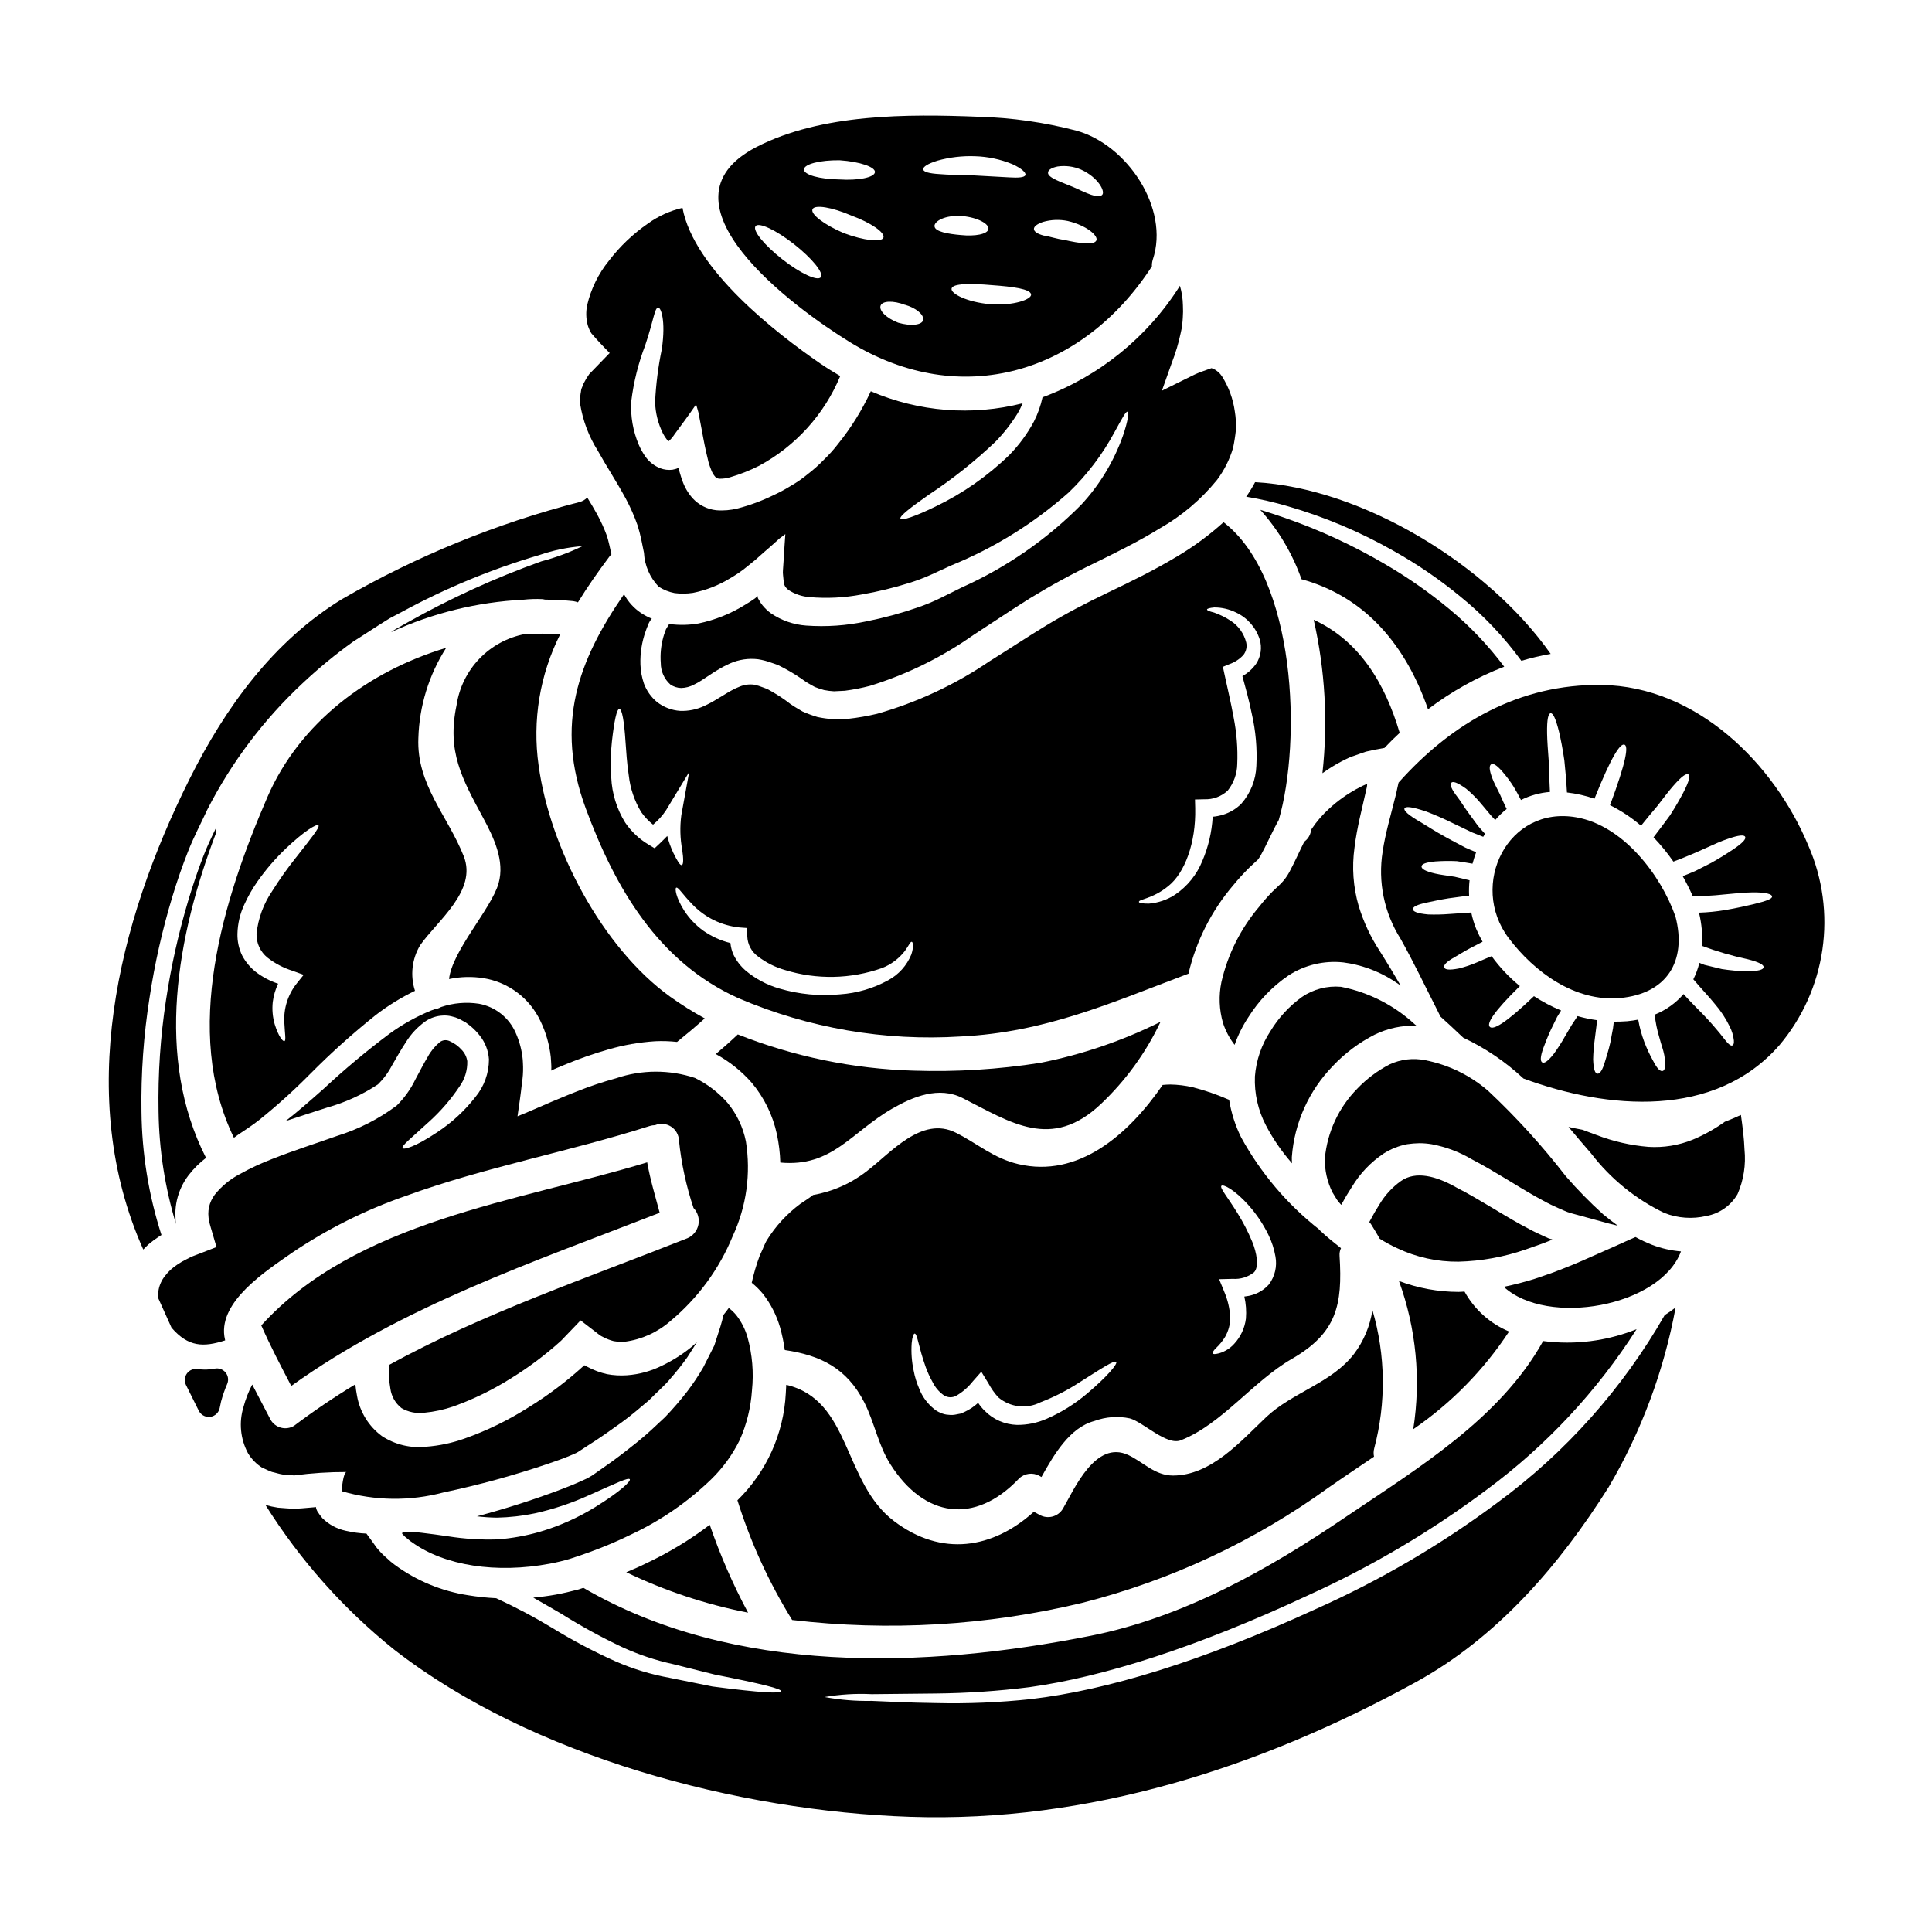
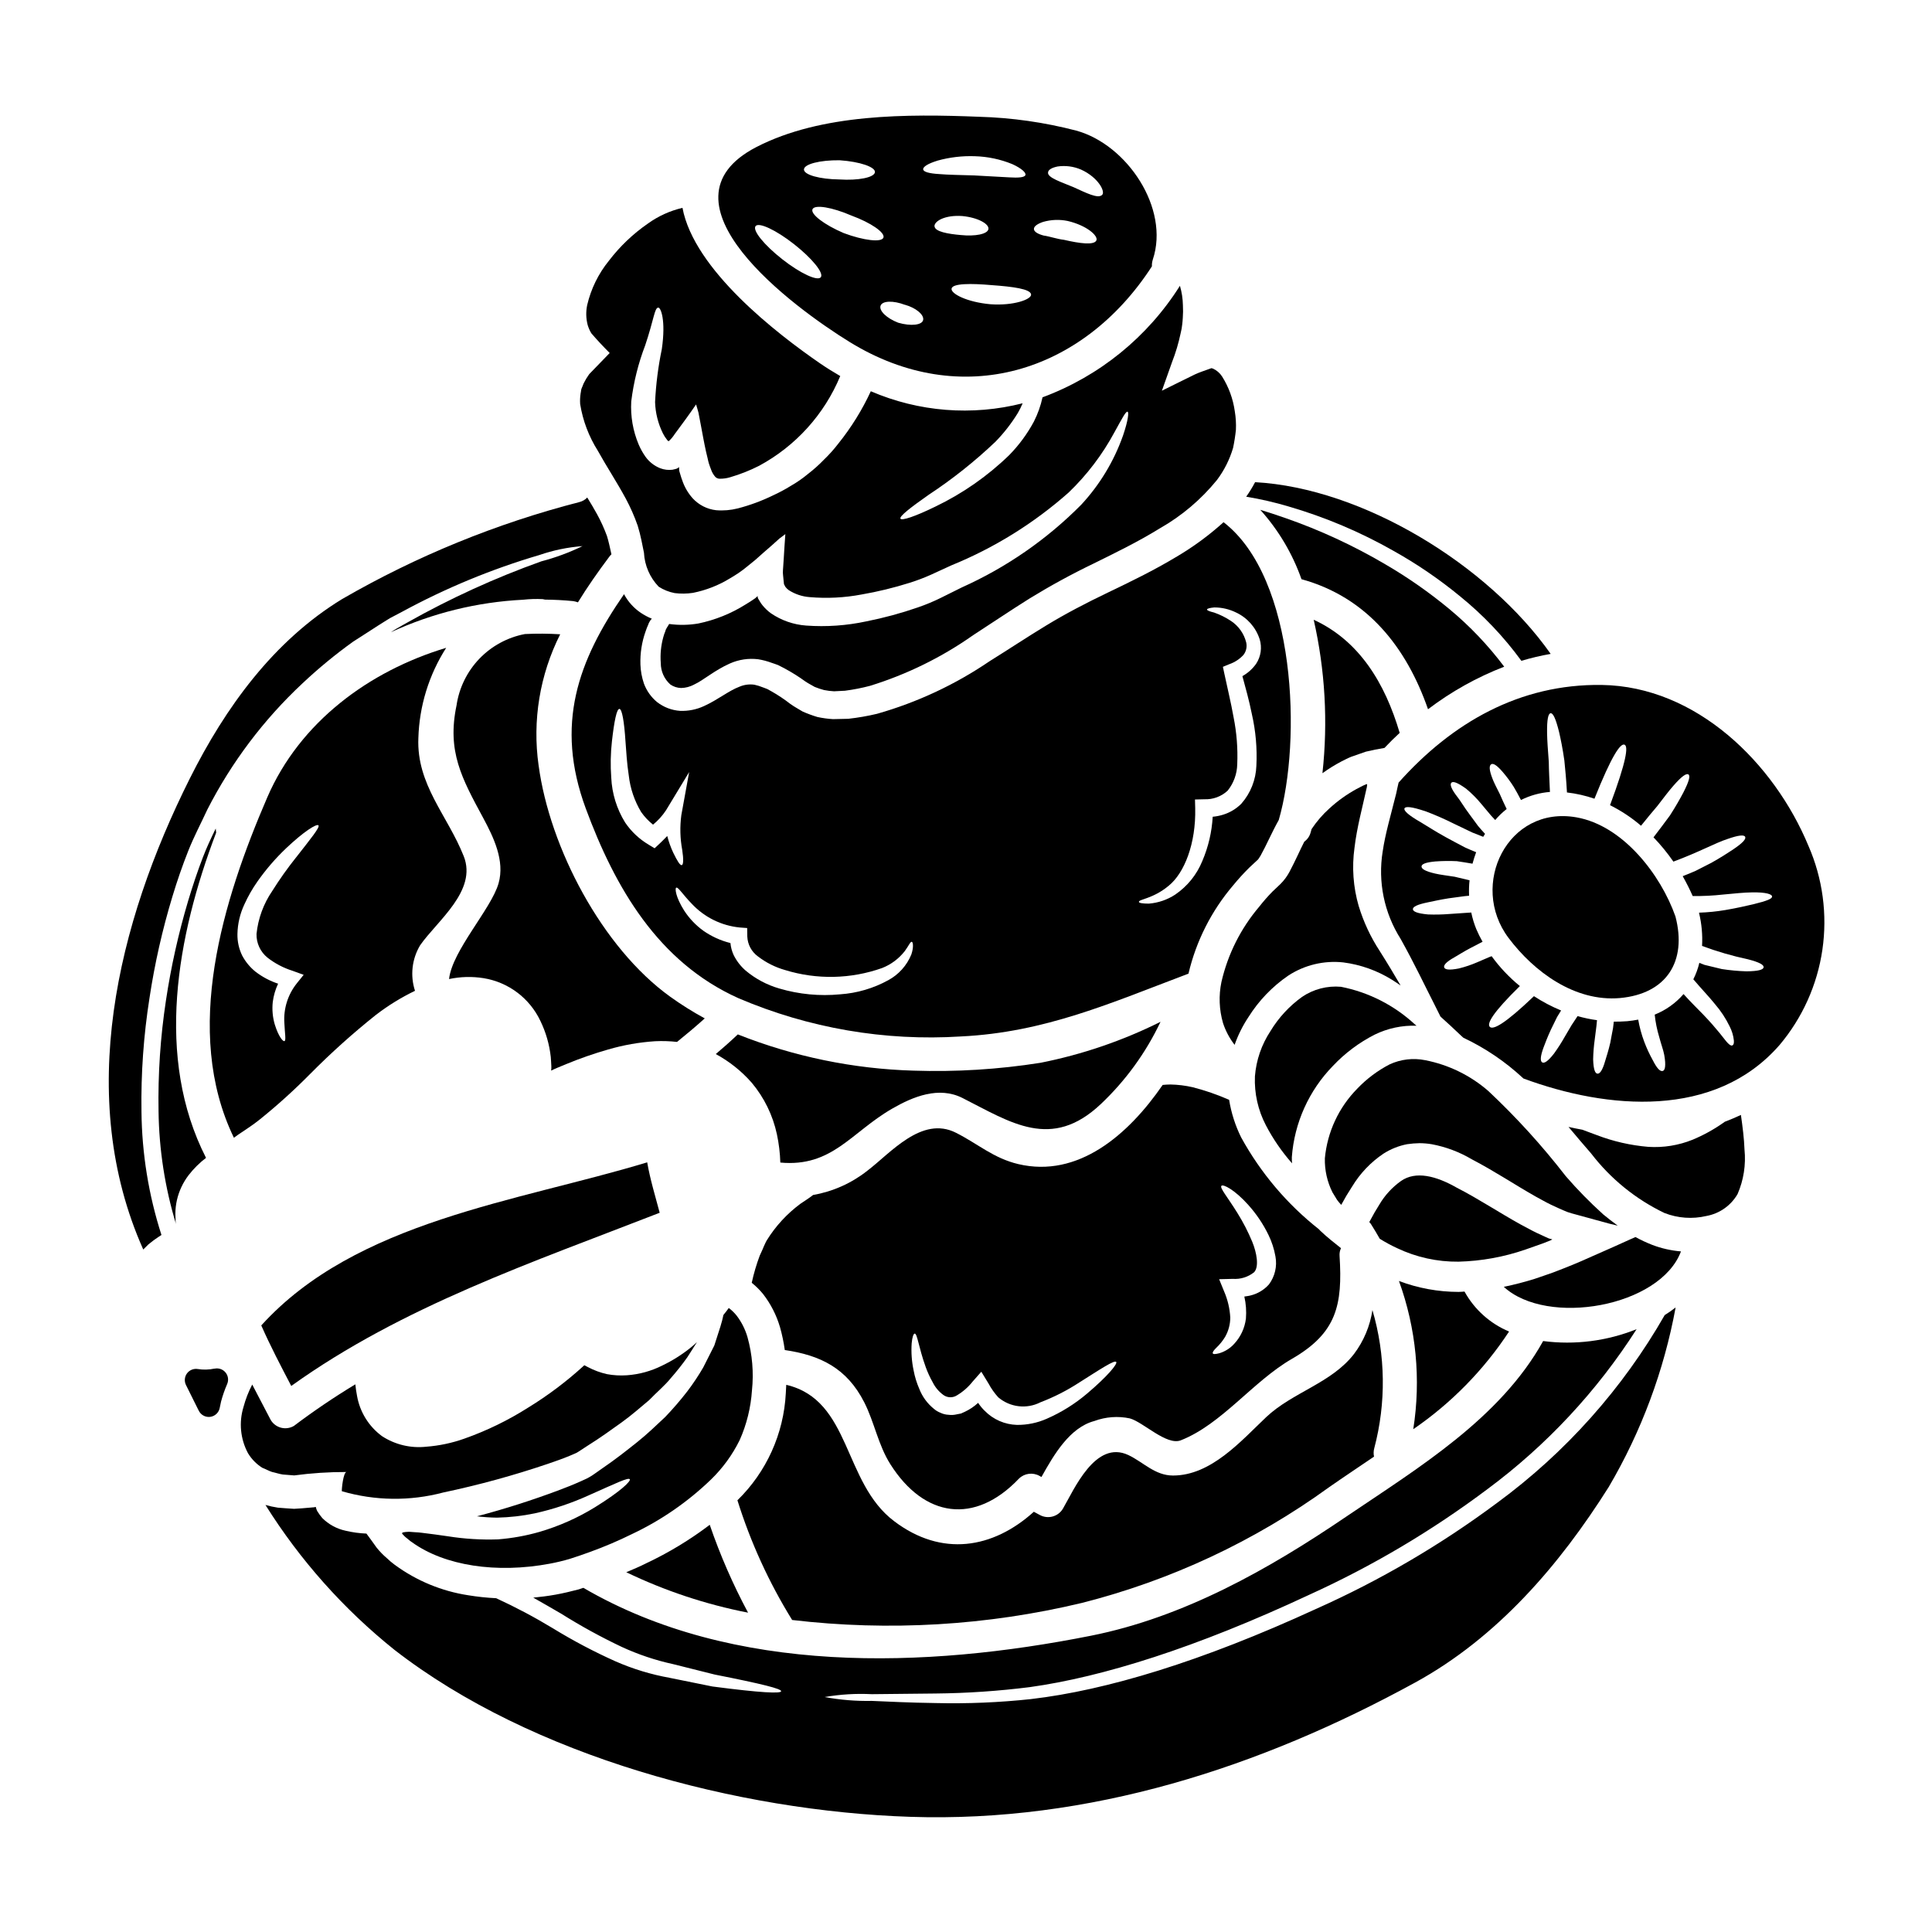
<svg xmlns="http://www.w3.org/2000/svg" fill="#000000" width="800px" height="800px" version="1.1" viewBox="144 144 512 512">
  <g>
    <path d="m514.93 338.22c-3.852-13.062-10.629-24.402-22.785-29.977 3.027 13.332 3.809 27.074 2.316 40.664 1.621-1.168 3.32-2.219 5.086-3.148 0.875-0.422 1.508-0.789 2.531-1.203l3.883-1.355c1.656-0.395 3.281-0.723 4.938-0.992 1.312-1.395 2.656-2.723 4.031-3.988z" />
    <path d="m542.63 320.68c-4.238-5.652-9.125-10.785-14.562-15.293-5.297-4.391-10.945-8.34-16.887-11.805-8.461-4.988-17.391-9.121-26.668-12.34-2.41-0.844-4.578-1.535-6.535-2.137h0.004c4.816 5.348 8.531 11.598 10.926 18.387 17.488 4.812 27.871 18.18 33.531 34.465 6.168-4.688 12.965-8.484 20.191-11.277z" />
    <path d="m558.31 464.75c0.727 0.34 1.48 0.609 2.254 0.816 3.309 0.902 6.621 1.801 9.902 2.707l2.254 0.539c-1.324-0.961-2.617-1.969-3.848-2.981h0.004c-3.516-3.172-6.836-6.559-9.938-10.141-6.223-8.043-13.078-15.582-20.492-22.543-4.773-4.156-10.555-6.981-16.766-8.188-3.18-0.641-6.481-0.25-9.422 1.113-3.195 1.66-6.094 3.836-8.578 6.441-4.902 4.973-7.934 11.492-8.578 18.449-0.078 3.129 0.617 6.231 2.019 9.031l1.203 1.969c0.305 0.422 0.637 0.824 0.992 1.203 0 0.027 0.09 0.09 0.148 0.117l0.09-0.18 1.234-2.195 1.504-2.41h0.004c2.109-3.508 4.965-6.512 8.367-8.789 1.902-1.211 4.016-2.055 6.231-2.484 1.098-0.164 2.203-0.254 3.309-0.27 1.07 0.008 2.137 0.098 3.188 0.27 3.762 0.699 7.367 2.055 10.656 4.004 6.113 3.188 11.586 6.859 16.926 9.871 1.359 0.719 2.68 1.504 4.004 2.137l2.019 0.934z" />
    <path d="m201.17 363.57c-1.18 2.438-2.363 4.902-3.371 7.555-1.449 3.731-2.754 7.676-3.977 11.738l0.004-0.004c-2.555 8.594-4.504 17.355-5.84 26.219-1.484 9.738-2.141 19.586-1.969 29.434 0.133 10.141 1.695 20.211 4.637 29.914-0.07-0.285-0.113-0.578-0.121-0.875l-0.059-1.867v0.004c0.004-1.246 0.145-2.488 0.422-3.699 0.551-2.371 1.598-4.598 3.07-6.535 1.336-1.73 2.891-3.281 4.633-4.606-13.543-26.543-7.793-58.648 2.68-86.168-0.051-0.355-0.078-0.719-0.109-1.109z" />
    <path d="m504.07 384.12c-1.457-5.019-1.836-10.293-1.113-15.469 0.633-5.387 2.109-10.715 3.281-16.102l0.059-0.48c-0.031-0.121 0.09-0.363-0.148-0.242v-0.004c-0.168 0.039-0.332 0.102-0.484 0.184l-0.48 0.211-1.742 0.902c-2.586 1.422-4.992 3.148-7.164 5.148-1.789 1.609-3.363 3.441-4.695 5.445-0.074 0.328-0.164 0.648-0.273 0.965-0.266 0.953-0.848 1.789-1.656 2.363-1.203 2.363-2.363 5.059-3.914 7.973h0.004c-0.637 1.199-1.445 2.293-2.406 3.254l-2.078 1.969v-0.004c-1.258 1.277-2.441 2.625-3.543 4.035-4.894 5.754-8.332 12.598-10.023 19.957-0.754 3.609-0.609 7.352 0.418 10.895 0.688 2.086 1.727 4.043 3.07 5.777 0.914-2.602 2.148-5.078 3.676-7.371 2.727-4.348 6.316-8.086 10.551-10.984 4.316-2.82 9.477-4.051 14.598-3.492 4.562 0.59 8.945 2.152 12.852 4.578 0.812 0.48 1.535 1.023 2.316 1.535-1.656-2.828-3.465-5.871-5.512-9.094h0.004c-2.426-3.695-4.309-7.719-5.594-11.949z" />
    <path d="m266.88 370.87c-4.273-10.777-12.52-18.934-12.008-31.273v0.004c0.246-8.496 2.793-16.762 7.371-23.922-20.496 6.168-38.793 19.711-47.402 39.609-11.742 27.18-22.547 61.973-8.852 90.234 0.363-0.273 0.664-0.512 1.023-0.75 1.898-1.297 3.977-2.59 5.902-4.156v-0.004c4.637-3.738 9.059-7.738 13.246-11.977 5.496-5.551 11.312-10.777 17.422-15.648 3.234-2.492 6.719-4.641 10.395-6.414-1.312-4.027-0.82-8.43 1.359-12.066 4.5-6.473 15.215-14.449 11.543-23.637zm-44.426 0.363c-2.266 2.836-4.367 5.801-6.297 8.875-2.32 3.387-3.758 7.305-4.176 11.387-0.066 2.441 1.016 4.769 2.918 6.297 1.977 1.539 4.207 2.711 6.594 3.465l2.981 1.082-1.84 2.285v0.004c-2.359 2.961-3.527 6.695-3.277 10.473 0.117 2.754 0.512 4.695 0 4.812-0.395 0.09-1.535-1.199-2.531-4.394v0.004c-0.574-1.941-0.758-3.981-0.539-5.992 0.215-1.68 0.691-3.312 1.414-4.844-2.137-0.707-4.141-1.766-5.93-3.129-1.477-1.176-2.695-2.641-3.582-4.309-0.875-1.785-1.309-3.758-1.266-5.746 0.059-2.707 0.684-5.375 1.836-7.824 0.969-2.144 2.141-4.191 3.496-6.117 2.219-3.148 4.738-6.07 7.527-8.727 4.723-4.484 8.156-6.621 8.609-6.109 0.449 0.512-2.086 3.578-5.938 8.516z" />
    <path d="m623.26 368.17c-9.09-21.91-29.672-42.289-54.805-42.652-21.73-0.301-39.641 9.992-53.816 25.883-0.207 0.965-0.453 1.93-0.629 2.863-1.418 5.719-2.922 10.746-3.582 15.379h-0.004c-1.301 8.047 0.391 16.289 4.758 23.176 3.762 6.742 6.504 12.594 8.938 17.34l1.625 3.25c1.836 1.652 3.609 3.277 5.297 4.902 0.238 0.238 0.48 0.453 0.75 0.691h0.004c5.785 2.727 11.117 6.332 15.797 10.688 0.062 0.027 0.09 0.09 0.121 0.117 22.301 8.246 50.742 10.746 67.84-8.816h0.004c6.086-7.207 10.031-15.973 11.395-25.309 1.359-9.336 0.082-18.867-3.691-27.512zm-14.625 15.469c-1.836 0.422-4.242 0.992-7.434 1.535h-0.004c-2.289 0.387-4.602 0.617-6.918 0.691v0.125c0.684 2.844 0.949 5.773 0.785 8.691 3.961 1.48 8.027 2.664 12.164 3.543 3.07 0.789 4.211 1.473 4.152 2.106-0.059 0.633-1.328 1.055-4.574 1.082-2.18-0.066-4.348-0.27-6.504-0.602-1.387-0.332-2.922-0.688-4.606-1.113-0.422-0.148-0.902-0.359-1.355-0.539h0.004c-0.355 1.512-0.891 2.977-1.594 4.363 2.137 2.527 4.18 4.633 5.746 6.59 1.547 1.789 2.852 3.777 3.883 5.906 0.594 1.156 0.973 2.41 1.113 3.703 0.062 0.812-0.086 1.18-0.395 1.324-0.309 0.141-0.691-0.09-1.23-0.633-0.539-0.543-1.18-1.473-2.199-2.707s-2.363-2.828-4.273-4.812c-1.445-1.508-3.246-3.219-5.234-5.449l-0.004-0.004c-2.074 2.402-4.695 4.269-7.644 5.449 0.211 2.019 0.613 4.016 1.203 5.957 0.598 2.254 1.051 3.277 1.324 4.723 0.512 2.863 0.207 4.094-0.395 4.246-0.602 0.152-1.387-0.363-2.648-2.863v0.004c-0.871-1.57-1.625-3.199-2.258-4.879-0.715-1.902-1.246-3.867-1.598-5.867-0.934 0.18-1.93 0.332-2.922 0.422-1.18 0.09-2.363 0.121-3.543 0.121-0.059 0.602-0.121 1.051-0.211 1.742-0.273 1.328-0.512 2.754-0.719 3.824-0.484 2.106-1.023 3.731-1.387 4.938-0.691 2.406-1.387 3.336-2.016 3.277s-1.055-1.082-1.145-3.789v0.004c0.035-1.766 0.176-3.523 0.422-5.273 0.148-1.051 0.305-2.285 0.453-3.582 0.059-0.629 0.09-0.961 0.148-1.535-1.738-0.234-3.457-0.598-5.148-1.082-0.539 0.844-1.109 1.684-1.594 2.41-0.66 1.145-1.262 2.137-1.805 3.07-0.859 1.527-1.805 3.004-2.828 4.422-1.656 2.137-2.621 2.68-3.148 2.363-0.527-0.32-0.543-1.473 0.332-3.883 0.453-1.203 1.051-2.797 1.969-4.785 0.48-1.023 1.055-2.137 1.652-3.371 0.336-0.543 0.691-1.145 1.055-1.715-2.512-1.035-4.922-2.305-7.195-3.793-7.734 7.402-10.832 9-11.707 8.129-0.816-0.875 0.812-3.793 7.973-10.805h0.004c-2.824-2.305-5.34-4.965-7.481-7.914-0.18 0.059-0.395 0.148-0.57 0.207-1.18 0.512-2.258 0.965-3.223 1.387-1.586 0.688-3.227 1.242-4.906 1.656-2.648 0.512-3.703 0.301-3.883-0.305-0.176-0.602 0.598-1.477 2.707-2.648 1.051-0.602 2.438-1.504 4.273-2.469 0.961-0.48 2.016-1.023 3.188-1.652h0.008c-0.613-1.082-1.164-2.199-1.656-3.34-0.582-1.426-1.031-2.906-1.34-4.414l-1.387 0.09c-1.414 0.09-3.246 0.207-4.426 0.301h0.004c-1.883 0.152-3.773 0.191-5.656 0.121-2.922-0.273-4.004-0.789-4.004-1.418s1.203-1.23 3.883-1.773c1.355-0.273 3.25-0.719 5.57-1.082 1.18-0.18 2.754-0.363 4.211-0.57 0.422-0.031 0.816-0.09 1.234-0.121-0.066-1.367-0.027-2.734 0.117-4.094-1.445-0.332-2.754-0.633-3.938-0.934-2.168-0.332-3.887-0.543-5.18-0.844-2.617-0.602-3.609-1.234-3.609-1.867 0-0.629 1.023-1.113 3.789-1.355l0.004 0.004c1.852-0.133 3.711-0.152 5.566-0.062 1.23 0.18 2.617 0.395 4.152 0.664 0.273-1.023 0.602-2.047 0.965-3.043-1.023-0.422-1.988-0.812-2.891-1.23-1.867-0.965-3.523-1.867-5.027-2.68-2.922-1.594-5.086-3.039-6.773-4.035-3.371-1.926-4.543-3.098-4.301-3.668 0.238-0.57 1.773-0.512 5.688 0.812l0.004-0.004c2.5 0.949 4.949 2.023 7.344 3.223 1.477 0.691 3.098 1.477 4.938 2.363 0.902 0.359 1.867 0.75 2.891 1.141 0.148-0.273 0.332-0.512 0.48-0.789-0.66-0.719-1.289-1.414-1.836-2.074-0.875-1.18-1.656-2.258-2.363-3.219-1.383-1.84-2.285-3.434-3.098-4.457-1.625-2.078-2.047-3.281-1.656-3.762 0.391-0.48 1.508-0.207 3.977 1.574h-0.004c1.48 1.23 2.844 2.602 4.062 4.094 0.75 0.902 1.574 1.895 2.5 2.981l1.113 1.203c0.914-1.074 1.934-2.051 3.039-2.922-0.691-1.445-1.328-2.797-1.805-3.938-0.875-1.742-1.574-3.07-1.988-4.184-0.844-2.195-0.871-3.309-0.359-3.699 0.512-0.391 1.445 0.09 3.07 1.969 1.078 1.25 2.066 2.578 2.949 3.977 0.602 0.992 1.234 2.164 1.926 3.492l-0.004-0.004c2.398-1.199 5.004-1.926 7.676-2.137-0.148-3.543-0.273-5.57-0.301-7.945-0.238-3.102-0.422-5.719-0.453-7.586-0.059-3.731 0.305-5.238 0.934-5.324 0.629-0.086 1.355 1.355 2.258 5.027 0.422 1.836 0.934 4.328 1.383 7.477 0.242 2.5 0.484 4.754 0.691 8.484l0.004 0.004c2.481 0.285 4.922 0.844 7.285 1.656 4.547-11.379 6.859-14.715 7.945-14.328 1.086 0.391 0.539 4.363-3.82 16.043 2.953 1.473 5.711 3.301 8.215 5.449 1.594-1.988 3.039-3.731 4.305-5.207 1.742-2.258 3.098-4.062 4.242-5.356 2.254-2.59 3.461-3.375 4.004-3.039 0.543 0.336 0.238 1.742-1.355 4.844-0.816 1.535-1.93 3.543-3.523 6.019-1.234 1.684-2.68 3.613-4.363 5.809 1.926 2 3.688 4.152 5.269 6.438 6.742-2.496 11.23-4.996 14.238-5.961 3.148-1.113 4.516-1.18 4.785-0.602 0.273 0.578-0.629 1.625-3.34 3.434-1.355 0.902-3.188 2.078-5.598 3.434-1.262 0.629-2.648 1.355-4.184 2.137-1.055 0.48-2.227 0.934-3.434 1.414 0.965 1.715 1.867 3.492 2.648 5.266h-0.004c2.695 0.035 5.391-0.098 8.07-0.395 3.148-0.305 5.629-0.543 7.555-0.57 3.883-0.09 5.414 0.512 5.414 1.082 0.039 0.621-1.344 1.164-4.988 2.066z" />
    <path d="m455.95 291.45c-6.231 3.762-12.43 6.742-18.328 9.574-5.898 2.828-11.258 5.629-16.402 8.758-5.144 3.125-10.027 6.375-14.922 9.414-9.141 6.227-19.223 10.941-29.859 13.965-2.519 0.602-5.07 1.043-7.644 1.328l-4.062 0.09c-1.387-0.086-2.766-0.277-4.125-0.57-1.328-0.402-2.633-0.883-3.902-1.445-1.086-0.664-2.316-1.328-3.223-1.988-1.582-1.234-3.25-2.352-4.996-3.34l-1.145-0.633c-0.395-0.176-0.812-0.301-1.18-0.449h-0.004c-0.719-0.297-1.465-0.527-2.227-0.695-1.332-0.195-2.695-0.016-3.938 0.512-2.891 1.082-5.719 3.461-9.422 5.144-1.984 0.918-4.16 1.355-6.348 1.27-2.211-0.152-4.328-0.961-6.082-2.32-1.578-1.297-2.781-2.992-3.492-4.906-0.555-1.629-0.871-3.332-0.93-5.055-0.098-2.969 0.359-5.93 1.352-8.73 0.211-0.648 0.457-1.285 0.746-1.906 0.062-0.234 0.164-0.457 0.297-0.66l0.211-0.363h0.004c0.121-0.172 0.262-0.332 0.418-0.48-1.008-0.418-1.973-0.934-2.887-1.535-1.883-1.262-3.422-2.965-4.488-4.965-12.203 17.637-18.359 34.496-10.145 56.766 7.766 21.012 19.172 40.723 40.449 50.293h0.004c18.59 7.949 38.785 11.426 58.965 10.145 22.328-1.082 39.789-8.906 60.316-16.645 2.027-8.641 6.094-16.668 11.855-23.418 1.332-1.625 2.75-3.184 4.246-4.664l2.074-1.93c0.203-0.148 0.367-0.344 0.484-0.57 0.148-0.273 0.238-0.301 0.449-0.691 1.574-2.828 2.981-6.168 4.816-9.445 6.078-20.949 4.633-64.078-14.629-78.918-3.793 3.422-7.914 6.461-12.309 9.066zm-133.55 78.492c-0.656-1.414-1.184-2.883-1.574-4.394-0.664 0.691-1.328 1.359-1.93 1.93l-1.414 1.324-1.594-0.961 0.004-0.004c-2.488-1.469-4.613-3.477-6.231-5.871-2.215-3.586-3.481-7.676-3.672-11.887-0.238-3.211-0.18-6.434 0.18-9.633 0.602-5.356 1.262-8.551 1.969-8.578 0.703-0.027 1.289 3.371 1.625 8.637 0.207 2.621 0.359 5.75 0.871 9.027v0.004c0.387 3.418 1.508 6.715 3.281 9.664 0.883 1.258 1.945 2.383 3.148 3.34 1.328-1.082 2.484-2.363 3.43-3.793l6.141-10.145-2.074 11.414c-0.41 3.074-0.328 6.195 0.238 9.242 0.363 2.41 0.332 3.883-0.121 4.004-0.453 0.121-1.191-1.09-2.277-3.32zm63.113 26.996 0.004 0.004c-1.191 2.922-3.359 5.336-6.137 6.832-3.922 2.152-8.27 3.426-12.734 3.731-5.414 0.523-10.883 0.004-16.102-1.535-3.277-0.941-6.324-2.562-8.938-4.754-1.332-1.156-2.418-2.57-3.195-4.152-0.453-0.996-0.738-2.059-0.84-3.148-2.566-0.633-4.996-1.738-7.164-3.25-2.027-1.465-3.762-3.289-5.117-5.387-2.254-3.582-2.438-5.809-2.106-6.023 0.48-0.332 1.746 1.805 4.215 4.328v0.004c3.316 3.512 7.789 5.715 12.594 6.203l2.016 0.148 0.031 2.227c0.078 2.109 1.121 4.062 2.832 5.301 2.144 1.648 4.586 2.871 7.191 3.609 8.402 2.586 17.418 2.398 25.707-0.539 2.363-0.93 4.434-2.477 6-4.477 1.082-1.477 1.477-2.559 1.867-2.469 0.27 0.008 0.582 1.246-0.121 3.352zm92.312-83.535c0.672 2.199 0.332 4.582-0.934 6.504-0.953 1.348-2.199 2.465-3.641 3.277 0.844 3.102 1.773 6.41 2.5 10.023 1.031 4.5 1.434 9.117 1.203 13.727-0.129 3.723-1.543 7.285-4.004 10.078-1.348 1.34-3 2.332-4.812 2.891-0.898 0.277-1.82 0.461-2.758 0.543-0.227 4.043-1.16 8.016-2.754 11.738-1.461 3.602-3.953 6.688-7.164 8.879-2.098 1.383-4.512 2.211-7.016 2.41-1.715 0-2.617-0.18-2.617-0.453-0.121-0.719 3.699-0.789 7.871-4.273 4.215-3.402 7.254-11.258 7.043-20.555l-0.059-2.316 2.441-0.059v-0.004c2.297 0.105 4.543-0.719 6.227-2.289 1.594-1.996 2.481-4.461 2.531-7.012 0.176-4.156-0.148-8.32-0.965-12.402-0.719-4.035-1.656-7.824-2.438-11.527l-0.395-1.867 1.746-0.719h0.004c1.402-0.492 2.66-1.32 3.672-2.41 0.746-0.941 1.023-2.172 0.75-3.34-0.586-2.336-2.023-4.363-4.031-5.688-1.395-0.93-2.902-1.68-4.484-2.231-1.234-0.301-1.898-0.57-1.867-0.812 0.031-0.238 0.691-0.422 1.969-0.543v0.004c1.973 0.004 3.918 0.457 5.691 1.324 2.996 1.387 5.273 3.961 6.289 7.102z" />
    <path d="m499.38 405.51c-3.648-0.324-7.293 0.621-10.324 2.676-3.367 2.426-6.215 5.504-8.363 9.055-2.371 3.59-3.793 7.723-4.125 12.008-0.184 4.512 0.824 8.992 2.918 12.988 1.895 3.621 4.219 6.996 6.922 10.055-0.047-0.543-0.066-1.082-0.059-1.625 0.668-9.113 4.539-17.695 10.926-24.23 3.176-3.359 6.902-6.148 11.02-8.246 3.453-1.688 7.266-2.5 11.105-2.363l-0.449-0.363v0.004c-5.477-5.07-12.25-8.516-19.57-9.957z" />
    <path d="m543.92 496.87c-5.016-2.098-9.18-5.828-11.809-10.59-0.512 0.027-1.051 0.09-1.574 0.09-5.398-0.008-10.75-0.988-15.801-2.894 4.57 12.562 5.875 26.078 3.793 39.281 10.062-6.898 18.688-15.691 25.391-25.887z" />
    <path d="m552.8 473.54 1.93-0.75c0.207-0.121 0.66-0.273 0.602-0.363-0.266-0.047-0.531-0.117-0.785-0.211 0 0-0.062-0.031-0.062 0l-0.871-0.395-2.285-1.051c-1.508-0.723-2.953-1.535-4.426-2.316-5.809-3.219-11.168-6.801-16.828-9.695-5.512-3.148-10.895-4.516-14.809-1.773h0.004c-2.324 1.652-4.273 3.773-5.719 6.231l-1.262 2.078-1.328 2.41c-0.027 0.059-0.059 0.086-0.09 0.148h-0.004c0.215 0.203 0.398 0.438 0.547 0.691 0.789 1.23 1.504 2.469 2.227 3.731v0.004c1.48 0.93 3.016 1.766 4.606 2.496 5.082 2.418 10.652 3.644 16.281 3.582 6.051-0.156 12.039-1.242 17.758-3.223 1.48-0.512 2.981-1.051 4.516-1.594z" />
    <path d="m332.09 548.09c-5.246 3.981-10.895 7.402-16.852 10.203-1.742 0.875-3.492 1.625-5.266 2.363h-0.004c10.258 4.938 21.105 8.539 32.277 10.715-4.008-7.473-7.402-15.258-10.156-23.281z" />
    <path d="m507.71 491.18c-0.629 4.219-2.305 8.215-4.871 11.621-5.992 7.766-16.285 10.145-23.297 16.762-6.691 6.348-14.598 15.469-24.68 15.469-4.785 0-7.824-3.519-11.809-5.414-8.762-4.152-14.418 9.152-17.371 14.203-1.277 2.141-4.035 2.863-6.199 1.625-0.48-0.273-0.992-0.539-1.504-0.812-10.867 9.812-24.438 12.035-37.023 2.496-13.633-10.289-11.332-32.082-28.59-36.137-0.031 0.75-0.062 1.504-0.121 2.254v0.004c-0.551 10.723-5.129 20.844-12.82 28.34 3.488 11.141 8.359 21.797 14.504 31.723 25.652 3.027 51.637 1.496 76.754-4.516 23.578-5.973 45.809-16.371 65.504-30.645 3.883-2.711 7.914-5.387 11.945-8.129-0.16-0.734-0.137-1.5 0.062-2.227 3.18-12.02 3.016-24.684-0.484-36.617z" />
    <path d="m513.29 289.98c6.215 3.473 12.105 7.496 17.605 12.016 6.148 4.977 11.621 10.734 16.285 17.125 2.551-0.758 5.141-1.371 7.766-1.832-16.641-23.656-49.84-43.941-78.328-45.508v-0.004c-0.703 1.336-1.492 2.621-2.363 3.856 3.793 0.625 7.543 1.488 11.227 2.586 9.695 2.824 19.027 6.769 27.809 11.762z" />
    <path d="m386.06 427.73c-15.953-0.465-31.699-3.719-46.531-9.602-1.898 1.805-3.852 3.523-5.836 5.207h-0.004c3.594 1.945 6.816 4.512 9.512 7.582 3.316 3.949 5.617 8.652 6.691 13.695 0.523 2.461 0.828 4.965 0.902 7.477 13.727 1.262 18.719-7.977 29.613-14.27 5.57-3.219 12.402-6.019 18.691-2.824 12.793 6.473 23.539 13.965 36.629 1.594h0.004c6.582-6.223 11.945-13.613 15.824-21.801-10.07 5.023-20.773 8.676-31.812 10.863-11.137 1.758-22.418 2.453-33.684 2.078z" />
    <path d="m301.73 543.4c-4.602 2.836-9.559 5.043-14.746 6.562-3.598 1.031-7.289 1.695-11.02 1.988-4.43 0.152-8.867-0.121-13.242-0.816-2.285-0.332-4.637-0.66-6.984-0.934-0.602-0.059-1.203-0.148-1.777-0.148l-1.574-0.117c-0.301 0.004-0.602 0.023-0.902 0.059-0.484 0.09-1.418 0.09-0.633 0.75 0.195 0.227 0.406 0.438 0.633 0.637 0.09 0.09 0.207 0.148 0.273 0.207 0.27 0.18 0.902 0.816 1.414 1.113 8.66 6.262 22.434 8.336 36.539 5.688h-0.004c1.777-0.332 3.535-0.754 5.266-1.262 1.773-0.57 3.613-1.18 5.449-1.867 3.777-1.367 7.473-2.945 11.074-4.723 7.715-3.641 14.781-8.523 20.922-14.445 3.121-3.027 5.699-6.57 7.617-10.473 1.848-4.16 2.945-8.613 3.246-13.156 0.492-4.727 0.09-9.504-1.18-14.082-0.605-2.094-1.594-4.055-2.922-5.781-0.598-0.738-1.285-1.402-2.047-1.969-0.449 0.633-0.902 1.234-1.414 1.84-0.18 0.934-0.453 1.926-0.789 3.039-0.48 1.508-1.023 3.195-1.625 5.059-0.902 1.742-1.867 3.672-2.918 5.777l0.004-0.004c-1.289 2.227-2.719 4.367-4.273 6.414-1.82 2.348-3.758 4.598-5.812 6.742-2.316 2.164-4.754 4.543-7.555 6.769-2.797 2.227-5.781 4.578-9.094 6.832-0.844 0.57-1.684 1.18-2.527 1.773l0.004 0.004c-0.531 0.352-1.086 0.676-1.656 0.965l-1.574 0.719c-2.019 0.906-4.066 1.715-6.172 2.5-6.473 2.41-13.543 4.723-21.336 6.773 1.766 0.219 3.543 0.336 5.324 0.359 3.367-0.074 6.723-0.457 10.02-1.145 4.945-1.094 9.762-2.707 14.367-4.809 7.254-3.219 10.441-4.785 10.805-4.211 0.273 0.48-2.195 3.039-9.18 7.371z" />
    <path d="m493.96 470.23c-0.18-0.211-0.305-0.332-0.453-0.48-8.426-6.644-15.426-14.918-20.586-24.32-1.559-3.144-2.633-6.504-3.191-9.965-3.125-1.375-6.356-2.492-9.66-3.34-1.938-0.445-3.918-0.688-5.906-0.723-0.723 0-1.387 0.059-2.047 0.117-9.152 13.305-22.434 24.711-38.254 20.98-6.625-1.574-10.656-5.356-16.531-8.309-9.094-4.606-17.398 5.481-23.508 10.086h0.004c-4.18 3.293-9.113 5.496-14.359 6.41-0.812 0.66-1.969 1.414-3.34 2.316v0.004c-3.57 2.644-6.606 5.941-8.941 9.719-0.363 0.629-0.602 1.262-0.902 1.895h0.004c-0.039 0.078-0.066 0.16-0.094 0.242-0.273 0.664-0.602 1.297-0.875 1.93l0.004-0.004c-0.871 2.336-1.578 4.731-2.106 7.164 1.105 0.883 2.113 1.883 3.008 2.981 2.031 2.621 3.555 5.606 4.484 8.789 0.562 1.984 0.984 4.008 1.266 6.051 9.391 1.383 16.434 4.754 21.07 13.875 2.676 5.266 3.699 11.348 6.918 16.402 8.941 14.117 22.332 16.137 34.074 3.793 1.465-1.43 3.699-1.711 5.473-0.695 0.152 0.09 0.332 0.18 0.484 0.273 3.336-5.992 7.523-13.121 14.023-14.84 3.004-1.113 6.262-1.355 9.395-0.691 3.543 0.965 9.75 7.285 13.512 5.809 10.867-4.273 19.113-15.621 29.438-21.582 11.887-6.859 13.453-14.266 12.637-27.27-0.059-0.711 0.07-1.422 0.375-2.07-1.867-1.477-3.734-2.953-5.414-4.547zm-61.852 43.066c-3.227 2.742-6.836 5-10.719 6.691-2.492 1.102-5.191 1.656-7.914 1.625-3.199-0.098-6.242-1.422-8.488-3.703-0.668-0.645-1.262-1.363-1.773-2.137-1.07 0.988-2.289 1.801-3.613 2.406-0.32 0.125-0.629 0.266-0.934 0.422l-1.113 0.211v0.004c-0.719 0.172-1.465 0.215-2.195 0.117-0.742-0.031-1.469-0.215-2.137-0.539-0.641-0.246-1.23-0.605-1.746-1.055-1.723-1.391-3.051-3.207-3.852-5.266-0.688-1.574-1.195-3.219-1.508-4.906-0.504-2.363-0.676-4.785-0.512-7.195 0.152-1.656 0.484-2.527 0.789-2.559 0.723 0 1.023 3.582 2.922 8.848h-0.004c0.508 1.406 1.133 2.762 1.867 4.062 0.668 1.355 1.66 2.523 2.887 3.402 1.055 0.73 2.445 0.754 3.523 0.062 1.609-0.957 3.027-2.203 4.184-3.672l2.285-2.59 1.898 3.102c0.707 1.324 1.578 2.559 2.586 3.672 3.121 2.664 7.543 3.188 11.199 1.32 3.594-1.375 7.035-3.129 10.262-5.234 5.719-3.613 9.363-6.051 9.812-5.449 0.387 0.508-2.324 3.816-7.707 8.359zm48.156-28.891c-1.297 1.453-3.012 2.469-4.906 2.918-0.57 0.152-1.082 0.18-1.594 0.273l-0.004-0.004c0.438 1.914 0.578 3.883 0.422 5.84-0.305 2.504-1.391 4.844-3.102 6.691-1.059 1.176-2.418 2.039-3.934 2.496-1.055 0.273-1.625 0.305-1.746 0.031s0.238-0.789 0.902-1.445l-0.004 0.004c0.926-0.871 1.727-1.863 2.383-2.949 0.883-1.559 1.352-3.324 1.352-5.117-0.133-2.375-0.684-4.707-1.625-6.891l-1.328-3.25 3.582-0.09v-0.004c2.051 0.156 4.082-0.473 5.688-1.754 1.387-1.477 0.664-5.238-0.48-8.039-1.098-2.648-2.414-5.207-3.934-7.644-2.648-4.273-4.691-6.625-4.269-7.195s3.519 0.992 7.133 5.027h-0.004c2.144 2.383 3.945 5.051 5.348 7.934 0.891 1.816 1.516 3.75 1.863 5.746 0.484 2.609-0.148 5.301-1.742 7.422z" />
    <path d="m290.05 427.7c0.18 0 0.512-0.238 0.75-0.332l0.75-0.332 2.531-1.055 0.004 0.004c3.613-1.496 7.312-2.781 11.074-3.856 4.07-1.188 8.258-1.922 12.488-2.195 1.93-0.09 3.859-0.027 5.777 0.184 2.5-2.016 4.969-4.094 7.344-6.231h0.004c-3.188-1.734-6.266-3.664-9.211-5.781-18-12.988-31.883-39.426-34.82-61.25l-0.004 0.004c-1.688-11.902 0.305-24.031 5.719-34.766-3.117-0.199-6.242-0.219-9.363-0.062-4.606 0.879-8.824 3.172-12.07 6.555-3.242 3.387-5.352 7.699-6.035 12.34-2.559 12.203 1.387 19.32 7.043 29.797 2.754 5.117 5.809 11.379 4.094 17.367-1.895 6.715-12.309 17.852-13.121 25.375l-0.004-0.004c3.012-0.641 6.113-0.723 9.152-0.238 6.574 1.066 12.199 5.297 15.047 11.316 1.461 2.996 2.391 6.227 2.758 9.539 0.09 0.812 0.09 1.652 0.152 2.469 0.016 0.148 0.016 0.301 0 0.449 0.008 0.234-0.012 0.473-0.059 0.703z" />
    <path d="m200.86 506.69c-1.473 0.316-2.992 0.355-4.484 0.113-1.082-0.164-2.172 0.285-2.824 1.168-0.648 0.887-0.758 2.059-0.277 3.047 0.895 1.832 1.797 3.641 2.715 5.465l0.699 1.398 0.004-0.004c0.5 1 1.523 1.629 2.641 1.629 0.133 0 0.266-0.008 0.395-0.027 1.25-0.172 2.254-1.121 2.496-2.363 0.105-0.574 0.219-1.121 0.352-1.656h-0.004c0.43-1.613 0.98-3.191 1.645-4.723 0.422-1.02 0.246-2.188-0.465-3.031-0.707-0.848-1.824-1.23-2.902-0.992z" />
-     <path d="m203.67 499.22c-0.09-0.363-0.152-0.723-0.211-1.086-1.324-9.328 10.895-17.215 17.91-22.121h-0.004c9.355-6.312 19.492-11.379 30.156-15.078 21.129-7.676 43.297-11.711 64.68-18.539 0.449-0.141 0.918-0.215 1.387-0.215 1.387-0.578 2.969-0.438 4.238 0.371 1.266 0.812 2.055 2.191 2.109 3.691 0.625 6.086 1.918 12.082 3.856 17.883 1.137 1.18 1.621 2.848 1.289 4.453s-1.434 2.945-2.945 3.578c-26.602 10.562-53.996 19.832-79.035 33.559-0.133 2.113-0.012 4.238 0.359 6.32 0.281 2.019 1.324 3.852 2.918 5.117 1.824 1.07 3.953 1.504 6.051 1.238 2.644-0.246 5.254-0.812 7.766-1.684 5.277-1.898 10.332-4.363 15.078-7.348 4.672-2.867 9.074-6.152 13.152-9.812l0.422-0.395 0.75-0.789 2.953-3.07 0.719-0.754 0.363-0.395c0.117-0.148 0.238-0.332 0.363-0.117l3.371 2.586 0.816 0.633 0.422 0.332 0.688 0.48 0.668 0.34c0.848 0.441 1.746 0.785 2.676 1.023 0.977 0.16 1.965 0.207 2.953 0.148 4.461-0.586 8.648-2.481 12.035-5.445 7.297-6.059 12.988-13.82 16.578-22.598 3.625-7.824 4.828-16.555 3.461-25.07-0.754-3.742-2.418-7.234-4.848-10.176-2.418-2.762-5.359-5.012-8.656-6.621-6.789-2.242-14.121-2.211-20.891 0.09-3.504 0.961-6.949 2.117-10.324 3.461l-2.559 1.023c-1.445 0.602-2.859 1.18-4.273 1.777-3.039 1.289-6.141 2.707-8.969 3.82 0.426-2.981 0.875-5.867 1.18-8.852v0.004c0.227-1.402 0.324-2.824 0.297-4.246-0.031-0.629-0.031-1.289-0.09-1.926v0.004c-0.223-2.457-0.859-4.859-1.871-7.106-1.758-4.027-5.402-6.914-9.723-7.703-3.371-0.52-6.82-0.223-10.055 0.871-0.508 0.293-1.07 0.488-1.652 0.574-0.305 0.117-0.633 0.207-0.934 0.332v-0.004c-3.926 1.602-7.644 3.676-11.074 6.168-6.078 4.551-11.906 9.422-17.461 14.602-3.543 3.148-6.859 6.051-10.082 8.551 3.852-1.297 7.555-2.441 11.02-3.582l0.004-0.004c4.777-1.332 9.316-3.406 13.457-6.141 1.477-1.438 2.715-3.106 3.668-4.934 1.18-2.016 2.316-4.094 3.672-6.141 1.375-2.258 3.199-4.203 5.363-5.719 1.336-0.875 2.883-1.375 4.481-1.445 0.781-0.055 1.562 0.016 2.32 0.207 0.695 0.148 1.371 0.371 2.016 0.668 0.57 0.332 1.145 0.629 1.715 0.934 0.48 0.332 0.902 0.691 1.355 1.023 0.867 0.727 1.66 1.543 2.359 2.434 1.461 1.812 2.324 4.031 2.469 6.356-0.004 3.648-1.281 7.18-3.609 9.988-2.856 3.656-6.293 6.816-10.176 9.359-5.809 3.887-8.82 4.637-9.09 4.156-0.363-0.602 1.969-2.363 6.891-6.891h0.004c3.113-2.797 5.863-5.969 8.188-9.449 1.398-1.953 2.121-4.312 2.047-6.715-0.168-1.105-0.672-2.133-1.445-2.945-0.895-1.02-2.004-1.828-3.25-2.363-0.859-0.41-1.879-0.293-2.621 0.305-1.285 1.07-2.356 2.379-3.148 3.852-1.055 1.742-2.078 3.762-3.25 5.926l-0.004 0.004c-1.246 2.609-2.938 4.981-4.996 7.012-4.773 3.559-10.117 6.277-15.801 8.039-5.539 1.969-11.379 3.82-17.188 6.109-2.93 1.121-5.777 2.445-8.52 3.969-2.586 1.344-4.867 3.207-6.691 5.481-0.738 0.984-1.258 2.109-1.535 3.309-0.121 0.598-0.18 1.199-0.18 1.809l0.062 0.965c0.004 0.172 0.023 0.344 0.059 0.512l0.148 0.75c0.48 1.836 1.082 3.641 1.574 5.449l0.207 0.691c0.062 0.207 0.211 0.48-0.148 0.512l-1.324 0.512-2.711 1.051c-0.871 0.363-1.801 0.633-2.707 1.086l-1.113 0.57c-0.738 0.359-1.453 0.77-2.137 1.234-0.66 0.438-1.293 0.922-1.891 1.441-0.539 0.5-1.035 1.043-1.477 1.629-0.871 1.07-1.461 2.344-1.719 3.703-0.113 0.715-0.156 1.441-0.121 2.164 1.18 2.621 2.363 5.238 3.543 7.871 4.438 5.141 8.438 5.231 14.223 3.367z" />
    <path d="m186.79 471.29c-3.398-10.562-5.184-21.578-5.297-32.672-0.156-10.113 0.559-20.227 2.137-30.219 1.371-9.055 3.394-18 6.047-26.766 1.262-4.184 2.648-8.188 4.184-12.07 1.535-3.887 3.434-7.43 5.086-11.02v-0.004c6.406-12.527 14.941-23.848 25.223-33.453 4.227-3.977 8.715-7.668 13.426-11.051 2.285-1.477 4.484-2.859 6.59-4.242 1.082-0.66 2.109-1.355 3.148-1.969 1.082-0.57 2.133-1.113 3.148-1.656 11.586-6.301 23.805-11.355 36.453-15.078 3.695-1.273 7.535-2.066 11.434-2.363-3.492 1.695-7.141 3.047-10.895 4.031-12.246 4.375-24.098 9.781-35.426 16.164-0.992 0.57-2.016 1.113-3.039 1.715-0.484 0.273-0.934 0.602-1.418 0.902h0.004c11.02-5.074 22.91-7.996 35.027-8.605 1.73-0.191 3.469-0.242 5.203-0.156 0.207 0.023 0.406 0.066 0.605 0.125 2.5 0.027 4.969 0.148 7.434 0.395v-0.004c0.441 0.066 0.875 0.18 1.297 0.332 2.469-4.031 5.293-8.066 8.336-12.125 0.164-0.215 0.344-0.418 0.539-0.605-0.395-1.773-0.75-3.465-1.203-4.91l-0.004 0.004c-0.719-1.957-1.582-3.859-2.586-5.688-0.816-1.477-1.684-2.949-2.617-4.457-0.562 0.594-1.285 1.012-2.078 1.207-22.02 5.672-43.168 14.312-62.855 25.688-18.207 11.102-30.969 28.734-40.418 47.625-19.23 38.402-30.371 84.301-12.312 124.77 0.422-0.422 0.875-0.844 1.297-1.289h-0.004c0.926-0.789 1.902-1.512 2.922-2.172 0.191-0.121 0.398-0.27 0.613-0.387z" />
    <path d="m302.45 263.49c2.316 4.184 5 8.219 7.402 12.672 1.234 2.301 2.289 4.695 3.148 7.164 0.816 2.621 1.203 5 1.656 7.137 0.172 3.383 1.562 6.59 3.914 9.027 1.285 0.824 2.715 1.395 4.215 1.684 1.609 0.207 3.242 0.184 4.848-0.059 3.457-0.688 6.769-1.98 9.777-3.82 0.812-0.484 1.445-0.848 2.363-1.477 1.535-1.023 2.953-2.316 4.426-3.465 1.449-1.289 2.863-2.559 4.305-3.789l2.047-1.84 1.574-1.18c-0.152 2.164-0.305 4.301-0.422 6.438l-0.211 3.148v0.004c-0.039 0.438-0.027 0.883 0.031 1.32l0.117 1.18 0.121 1.141v0.004c0.031 0.109 0.082 0.211 0.152 0.301 0.074 0.195 0.176 0.375 0.301 0.539 0.23 0.281 0.496 0.535 0.789 0.754 1.66 1.078 3.562 1.719 5.535 1.867 4.606 0.398 9.238 0.168 13.777-0.691 4.316-0.746 8.582-1.785 12.762-3.102 1.895-0.594 3.754-1.297 5.566-2.106 1.871-0.844 3.672-1.684 5.449-2.5h-0.004c11.391-4.633 21.914-11.168 31.121-19.32 4.859-4.668 8.957-10.062 12.148-15.996 2.074-3.758 3.008-5.566 3.461-5.414 0.363 0.121 0.211 2.168-1.234 6.41h-0.004c-2.398 6.766-6.16 12.973-11.043 18.238-9.105 9.191-19.832 16.617-31.633 21.91-1.773 0.871-3.582 1.773-5.449 2.707v0.004c-2.008 0.996-4.078 1.859-6.199 2.586-4.465 1.547-9.031 2.785-13.664 3.703-5.238 1.125-10.609 1.5-15.949 1.113-3.344-0.242-6.566-1.363-9.332-3.25-0.82-0.598-1.559-1.293-2.199-2.078-0.309-0.367-0.582-0.762-0.812-1.184l-0.359-0.602-0.031-0.059c-0.086-0.156-0.129-0.332-0.121-0.512v-0.148l-0.148 0.148-0.273 0.238-0.238 0.211c-0.66 0.48-1.684 1.141-2.559 1.652v0.004c-3.832 2.406-8.062 4.109-12.492 5.027-2.516 0.43-5.082 0.48-7.613 0.148-0.027 0-0.059-0.027-0.117-0.027l-0.633 1.023h-0.004c-0.199 0.301-0.344 0.637-0.422 0.992-0.207 0.488-0.379 0.992-0.512 1.508-0.617 2.231-0.84 4.551-0.66 6.859-0.004 2.176 0.926 4.25 2.559 5.688 0.836 0.562 1.816 0.879 2.824 0.906 1.203-0.023 2.379-0.336 3.434-0.906 2.59-1.203 5.328-3.731 9.512-5.598h0.004c2.344-1.043 4.93-1.426 7.477-1.113 1.207 0.195 2.394 0.508 3.543 0.934 0.574 0.211 1.145 0.363 1.715 0.602l1.594 0.812c1.988 1.062 3.898 2.258 5.719 3.582 0.875 0.574 1.625 0.938 2.441 1.418v-0.004c0.797 0.32 1.609 0.594 2.438 0.812 0.871 0.176 1.758 0.285 2.648 0.332 0.992-0.059 1.969-0.09 2.949-0.148v-0.004c2.223-0.289 4.422-0.723 6.59-1.293 9.758-3.016 18.98-7.543 27.328-13.422 4.758-3.07 9.664-6.41 14.957-9.723 5.508-3.379 11.18-6.477 17-9.277 5.867-2.891 11.859-5.809 17.547-9.328 5.789-3.289 10.91-7.629 15.109-12.793 1.926-2.559 3.371-5.445 4.277-8.516 0.332-1.582 0.582-3.18 0.75-4.785 0.074-1.645-0.023-3.289-0.297-4.91-0.457-3.285-1.605-6.434-3.375-9.238-0.586-0.91-1.422-1.629-2.41-2.078-0.082 0-0.164-0.02-0.238-0.059-0.043-0.031-0.098-0.055-0.148-0.059l-0.844 0.301c-1.203 0.453-2.168 0.723-3.543 1.355-2.922 1.418-5.84 2.891-8.762 4.328 0.875-2.496 1.773-5.027 2.68-7.555 0.973-2.492 1.738-5.059 2.289-7.676 0.09-0.48 0.305-1.297 0.305-1.535l0.117-0.844c0.059-0.543 0.121-1.113 0.148-1.684 0.086-1.121 0.094-2.25 0.031-3.371-0.035-1.742-0.297-3.473-0.789-5.144-8.559 13.586-21.359 23.973-36.414 29.555-0.484 2.234-1.258 4.398-2.293 6.438-1.746 3.246-3.945 6.231-6.523 8.867-5.734 5.566-12.332 10.172-19.535 13.633-5.414 2.648-8.965 3.82-9.301 3.219-0.336-0.602 2.621-2.918 7.477-6.32 6.312-4.156 12.242-8.871 17.715-14.082 2.254-2.312 4.242-4.867 5.926-7.617 0.477-0.824 0.898-1.68 1.266-2.559-13.398 3.406-27.547 2.285-40.238-3.188-2.293 4.957-5.184 9.617-8.609 13.875-1.172 1.527-2.461 2.965-3.852 4.301-1.312 1.355-2.719 2.613-4.215 3.762-1.422 1.184-2.941 2.234-4.543 3.148-1.504 0.93-3.062 1.766-4.668 2.5-2.996 1.465-6.133 2.625-9.359 3.461-1.879 0.477-3.82 0.641-5.75 0.48-2.379-0.27-4.582-1.387-6.203-3.148-1.258-1.406-2.211-3.055-2.797-4.848-0.301-0.75-0.449-1.445-0.691-2.168-0.148-0.512-0.059-0.301-0.09-0.395l-0.004-0.082-0.027-0.512-0.031-0.301c-0.027 0-0.059 0.059-0.117 0.121v0.004c-0.094 0.102-0.207 0.184-0.332 0.238-0.059 0-0.086 0.027-0.059 0.059h-0.059l-0.363 0.121-0.789 0.18v0.004c-1.098 0.133-2.215 0-3.25-0.395-1.586-0.629-2.953-1.707-3.938-3.098-0.699-1-1.293-2.07-1.773-3.191-1.52-3.606-2.191-7.508-1.969-11.414 0.621-5.09 1.863-10.082 3.699-14.871 2.316-6.891 2.469-9.93 3.434-9.988 0.66-0.152 2.106 3.246 0.965 11.02-0.961 4.613-1.555 9.293-1.781 13.996 0.086 2.887 0.797 5.723 2.078 8.309 0.301 0.602 0.66 1.164 1.082 1.688 0.102 0.168 0.246 0.305 0.422 0.391l0.242-0.207h0.004c0.512-0.496 0.969-1.055 1.352-1.656 0.934-1.262 1.895-2.59 2.859-3.883 0.965-1.289 1.867-2.648 2.828-4.004 0.207 0.719 0.422 1.355 0.629 2.164 0.211 1.082 0.426 2.195 0.633 3.309 0.422 2.227 0.844 4.637 1.355 6.953l0.422 1.773c0.121 0.512 0.305 1.387 0.363 1.477 0.18 0.48 0.332 1.051 0.543 1.504v0.008c0.246 0.758 0.648 1.453 1.18 2.047 0.293 0.277 0.68 0.438 1.082 0.453 0.957 0.016 1.914-0.117 2.832-0.395 2.644-0.773 5.215-1.789 7.676-3.039 9.68-5.223 17.27-13.617 21.488-23.777-1.746-1.023-3.523-2.106-5.238-3.281-11.586-7.973-33.5-24.887-36.57-41.293-3.293 0.766-6.402 2.176-9.148 4.152-3.949 2.723-7.441 6.055-10.355 9.871-2.773 3.418-4.738 7.422-5.746 11.711-0.371 1.75-0.332 3.562 0.121 5.297 0.227 0.77 0.551 1.508 0.961 2.195 1.414 1.656 3.129 3.492 4.875 5.238-1.809 1.891-3.613 3.758-5.418 5.598-0.57 0.789-1.074 1.625-1.504 2.5-0.148 0.422-0.332 0.844-0.512 1.262-0.18 0.422-0.148 0.902-0.273 1.355h0.004c-0.145 0.934-0.188 1.883-0.121 2.828 0.711 4.41 2.312 8.625 4.703 12.395z" />
    <path d="m213.24 495.25c2.41 5.481 5.18 10.746 7.945 16.043 29.465-21.129 64.078-32.809 97.637-45.898-1.18-4.457-2.527-8.848-3.309-13.363-34.461 10.469-77.078 15.461-102.27 43.219z" />
    <path d="m561.8 360.61c-18.27-3.25-28.562 17.91-18.031 31.938 6.801 9.055 17.609 16.973 29.496 15.949 12.402-1.113 17.852-9.723 14.75-21.609-3.883-11.074-13.906-24.105-26.215-26.277z" />
    <path d="m369.21 234.66c29.496 18.148 61.762 8.215 80.059-20.074-0.031-0.613 0.055-1.227 0.242-1.809 4.516-13.543-6.805-30.457-20.285-34.16-8.422-2.195-17.066-3.43-25.766-3.672-18.895-0.75-41.777-0.871-59.039 8.039-28.062 14.562 9.949 42.555 24.789 51.676zm22.434-30.699c-0.059-1.328 2.754-3.039 7.375-2.707 4.152 0.395 7.164 2.106 6.922 3.461-0.238 1.355-3.582 1.969-7.312 1.574-3.32-0.285-6.891-0.887-6.969-2.332zm32.598-15.832 0.004-0.004c2.109-0.312 4.269-0.031 6.231 0.812 4.606 2.078 6.562 5.93 5.566 6.742-1.109 1.023-4.094-0.512-7.555-2.078-3.012-1.289-7.016-2.496-6.742-3.938 0.078-0.695 1.039-1.238 2.516-1.539zm-3.805 14.676c2.125-0.609 4.367-0.691 6.531-0.242 5.027 1.18 8.129 3.938 7.586 5.148-0.602 1.324-4.426 0.812-8.578-0.152-1.988-0.238-3.731-0.902-5.418-1.141-1.574-0.422-2.527-1.023-2.559-1.715-0.035-0.695 0.895-1.379 2.438-1.898zm-3.191 19.203c0.211 1.324-4.664 3.07-10.805 2.617-6.231-0.57-10.473-2.797-10.266-4.121 0.211-1.445 5.238-1.418 10.688-0.938 5.57 0.402 10.176 1.004 10.383 2.449zm-24.859-35.426v0.004c3.258-0.914 6.641-1.312 10.02-1.184 3.402 0.102 6.758 0.816 9.902 2.109 2.41 1.113 3.672 2.254 3.434 2.891-0.238 0.633-1.898 0.75-4.273 0.602-2.379-0.148-5.66-0.305-9.27-0.512-3.613-0.121-6.922-0.148-9.332-0.363-2.496-0.148-4.121-0.543-4.211-1.234-0.094-0.691 1.293-1.551 3.731-2.301zm-8.578 38.18c2.918 0.816 5.086 2.621 4.844 4.004-0.238 1.383-3.219 1.746-6.625 0.754-3.07-1.18-5.144-3.191-4.664-4.516 0.484-1.32 3.375-1.395 6.445-0.223zm-5.691-17.793c-0.48 1.324-5.207 0.789-10.531-1.203-5.148-2.199-8.848-5.027-8.266-6.32 0.582-1.297 5.176-0.543 10.324 1.684 5.168 1.895 8.957 4.512 8.473 5.84zm-11.613-20.5c5.383 0.363 9.57 1.805 9.359 3.191-0.207 1.387-4.426 2.223-9.422 1.895-5.203-0.059-9.418-1.23-9.387-2.648s4.242-2.496 9.449-2.438zm-22.273 17.457c0.844-1.113 5.418 1.023 10.203 4.785 4.781 3.762 7.945 7.644 7.086 8.758-0.863 1.113-5.449-1.023-10.234-4.785-4.789-3.762-7.93-7.644-7.055-8.758z" />
    <path d="m605.36 439.47c-1.418 0.66-2.828 1.262-4.273 1.805-0.152 0.117-0.273 0.18-0.422 0.301-2.527 1.773-5.242 3.269-8.098 4.457-3.719 1.504-7.734 2.152-11.738 1.895-4.711-0.391-9.344-1.453-13.754-3.148-1.203-0.422-2.469-0.934-3.703-1.383-1.23-0.211-2.469-0.484-3.699-0.754 2.016 2.383 4.004 4.785 6.051 7.106h-0.004c5.141 6.684 11.781 12.066 19.383 15.711 3.535 1.383 7.41 1.656 11.105 0.789 3.477-0.629 6.5-2.754 8.266-5.809 1.613-3.715 2.242-7.781 1.836-11.809-0.105-2.93-0.5-6-0.949-9.16z" />
    <path d="m577.42 471.83-1.445 0.633-4.359 1.969c-2.894 1.266-5.781 2.559-8.66 3.824-1.418 0.602-2.863 1.23-4.363 1.801l-2.949 1.145c-1.625 0.57-3.25 1.145-4.875 1.684l-0.004 0.004c-2.711 0.852-5.461 1.562-8.242 2.137 11.523 10.598 41.441 5.328 46.953-9.391h-0.004c-2.594-0.215-5.148-0.789-7.582-1.715-1.535-0.598-3.027-1.297-4.469-2.09z" />
    <path d="m218.94 534.76c0.992 0.059 2.016 0.148 3.008 0.238v0.004c4.609-0.617 9.254-0.922 13.906-0.906-0.875 0-1.324 4.547-1.262 5.09h-0.004c8.773 2.562 18.078 2.68 26.91 0.332 9.371-1.977 18.617-4.508 27.688-7.586 2.047-0.691 4.004-1.387 5.809-2.137l1.262-0.543h0.004c0.348-0.133 0.68-0.305 0.992-0.512 0.816-0.539 1.625-1.082 2.441-1.594 3.277-2.047 6.199-4.152 8.969-6.141 2.769-1.988 5.086-4.062 7.371-5.961 2.016-2.106 4.184-3.883 5.75-5.84 1.547-1.762 3.004-3.602 4.363-5.512 0.906-1.445 1.777-2.754 2.559-4.035-0.512 0.484-1.023 0.965-1.594 1.418-2.34 1.891-4.887 3.5-7.598 4.801-2.93 1.477-6.121 2.356-9.391 2.586-1.762 0.121-3.531 0.023-5.269-0.301-1.758-0.395-3.461-1.023-5.055-1.867l-0.934-0.484h-0.023l-0.363 0.332c-4.477 4.066-9.324 7.703-14.477 10.867-5.316 3.383-11.004 6.148-16.945 8.246-3.25 1.156-6.641 1.875-10.082 2.137-4.121 0.457-8.27-0.535-11.738-2.797-3.496-2.57-5.867-6.391-6.617-10.664-0.211-1.023-0.336-2.047-0.453-3.07-5.609 3.394-11.047 7.074-16.281 11.023-1.035 0.605-2.266 0.773-3.426 0.469-1.156-0.305-2.144-1.059-2.746-2.098-1.625-3.148-3.246-6.231-4.871-9.332h-0.004c-0.988 1.895-1.766 3.894-2.316 5.961-1.246 4.062-0.82 8.453 1.18 12.203 0.941 1.574 2.242 2.902 3.793 3.883 0.875 0.332 1.688 0.812 2.59 1.113 0.945 0.195 1.848 0.523 2.856 0.676z" />
    <path d="m540.85 542.2c-14.949 11.148-31.09 20.605-48.125 28.199-30.309 13.938-55.562 21.551-75.453 23.867v0.004c-8.414 0.906-16.883 1.262-25.344 1.055-7.012-0.09-12.594-0.395-16.926-0.57-4.176 0.082-8.352-0.262-12.461-1.023 4.121-0.715 8.312-0.969 12.488-0.758 4.328-0.027 9.902-0.117 16.887-0.176 8.344-0.082 16.672-0.648 24.949-1.688 19.324-2.676 44.152-10.473 74.07-24.465l0.004-0.004c16.711-7.59 32.551-16.973 47.23-27.992 15.656-11.609 29.059-25.98 39.551-42.406-7.852 3.16-16.383 4.242-24.77 3.148-11.438 20.586-33.199 33.676-52.223 46.559-20.555 13.965-43.008 26.641-67.66 31.543-43.762 8.699-94.684 10.504-134.47-12.703-0.422 0.121-0.848 0.273-1.266 0.422-2.074 0.543-4.094 1.023-6.109 1.387s-3.973 0.602-5.902 0.789c2.621 1.473 5.148 2.949 7.527 4.328h-0.008c5.133 3.219 10.449 6.133 15.922 8.727 4.375 2.019 8.957 3.555 13.664 4.578 4.184 1.051 7.824 1.969 10.984 2.754 12.82 2.531 17.711 3.793 17.605 4.426-0.105 0.629-5.086 0.453-18.207-1.262l-11.289-2.285 0.004-0.004c-4.973-0.887-9.824-2.359-14.445-4.394-5.68-2.547-11.191-5.453-16.5-8.707-4.871-2.953-9.906-5.625-15.082-8.004-2.492-0.121-4.973-0.387-7.434-0.789-7.019-1.078-13.68-3.836-19.41-8.035-0.734-0.531-1.43-1.113-2.078-1.746-1.008-0.852-1.93-1.797-2.758-2.828-0.902-1.297-1.801-2.5-2.707-3.731-1.855-0.074-3.703-0.328-5.512-0.754-2.348-0.504-4.496-1.676-6.199-3.371-0.484-0.578-0.926-1.191-1.324-1.836-0.168-0.324-0.289-0.668-0.363-1.023h-0.027v-0.059c0.059-0.062-0.18 0.027-0.238 0.027l-0.152 0.031c-0.117 0.027 0.121 0-0.238 0.027l-1.023 0.09c-1.355 0.121-2.707 0.242-4.094 0.305-1.414-0.09-2.859-0.18-4.273-0.305h-0.004c-1.117-0.168-2.223-0.41-3.312-0.719 9.164 14.629 20.723 27.613 34.191 38.402 36.449 28.293 91.105 42.742 136.68 44.246 47.316 1.574 92.551-12.988 133.84-35.605 21.703-11.891 38.18-31.031 51.285-51.828 8.637-14.695 14.629-30.793 17.715-47.555-0.922 0.73-1.887 1.402-2.891 2.019-11.141 19.477-26.238 36.402-44.316 49.691z" />
  </g>
</svg>